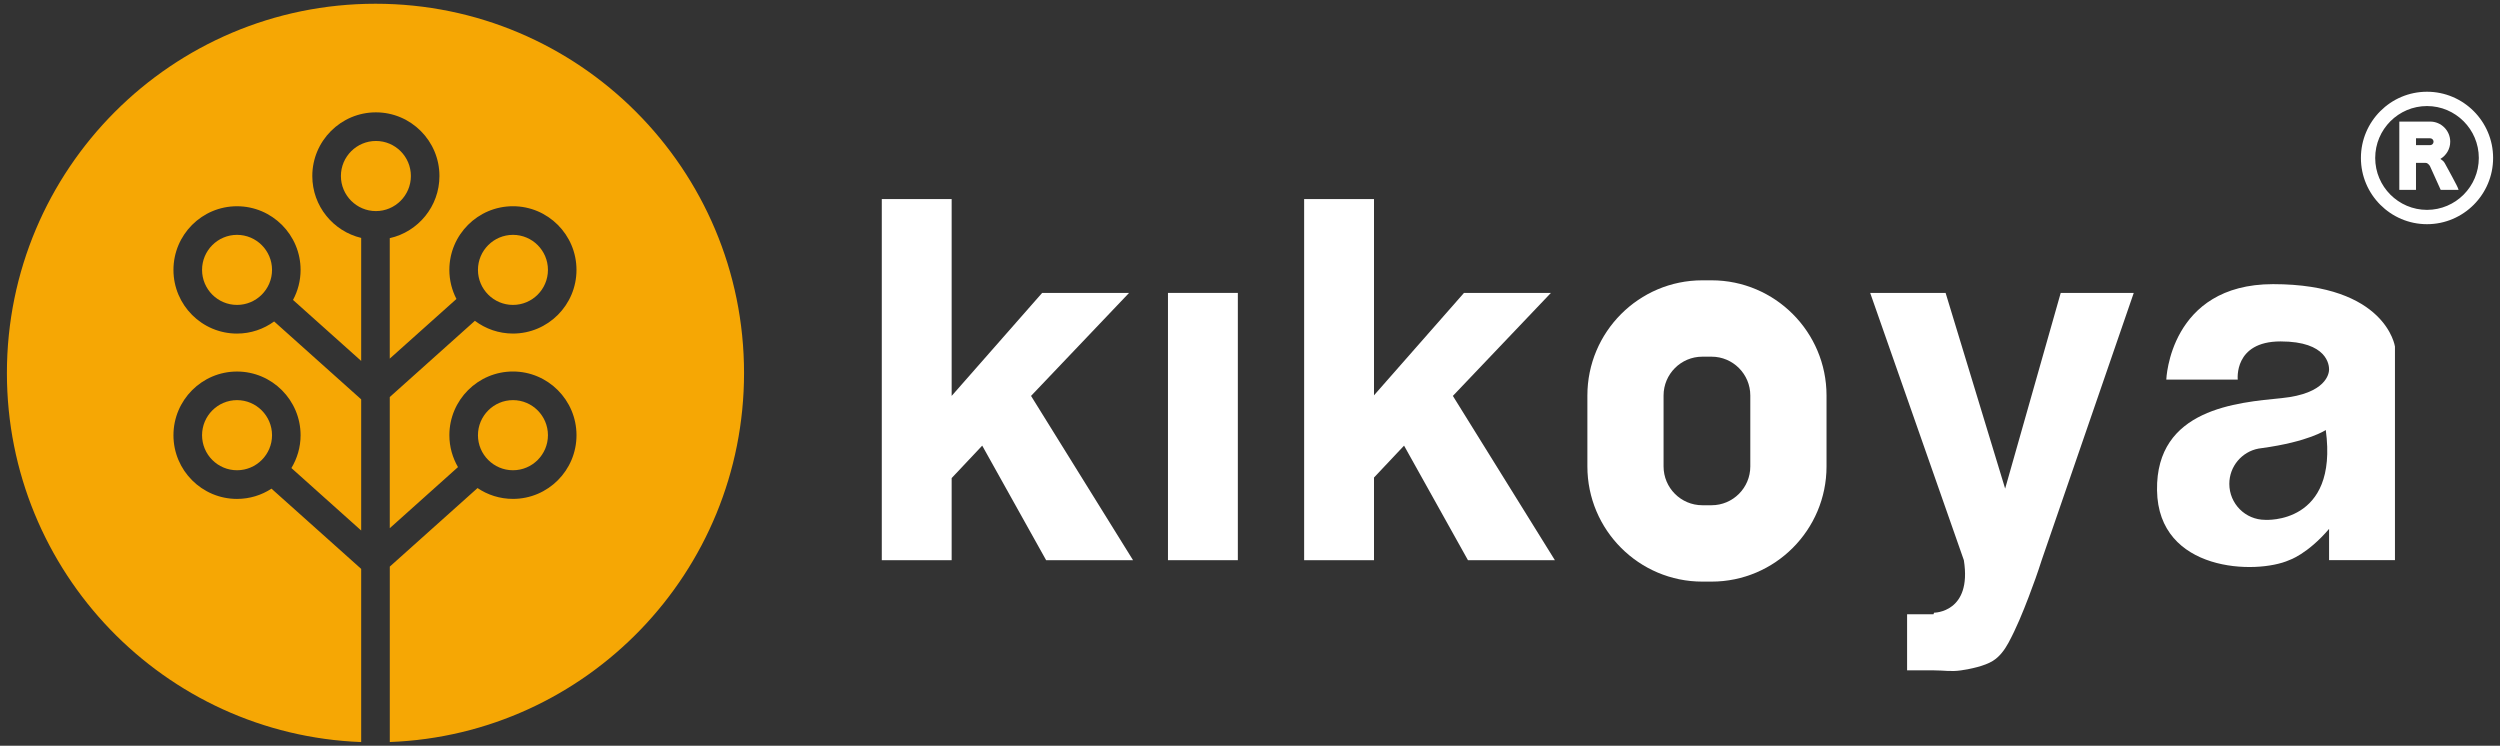
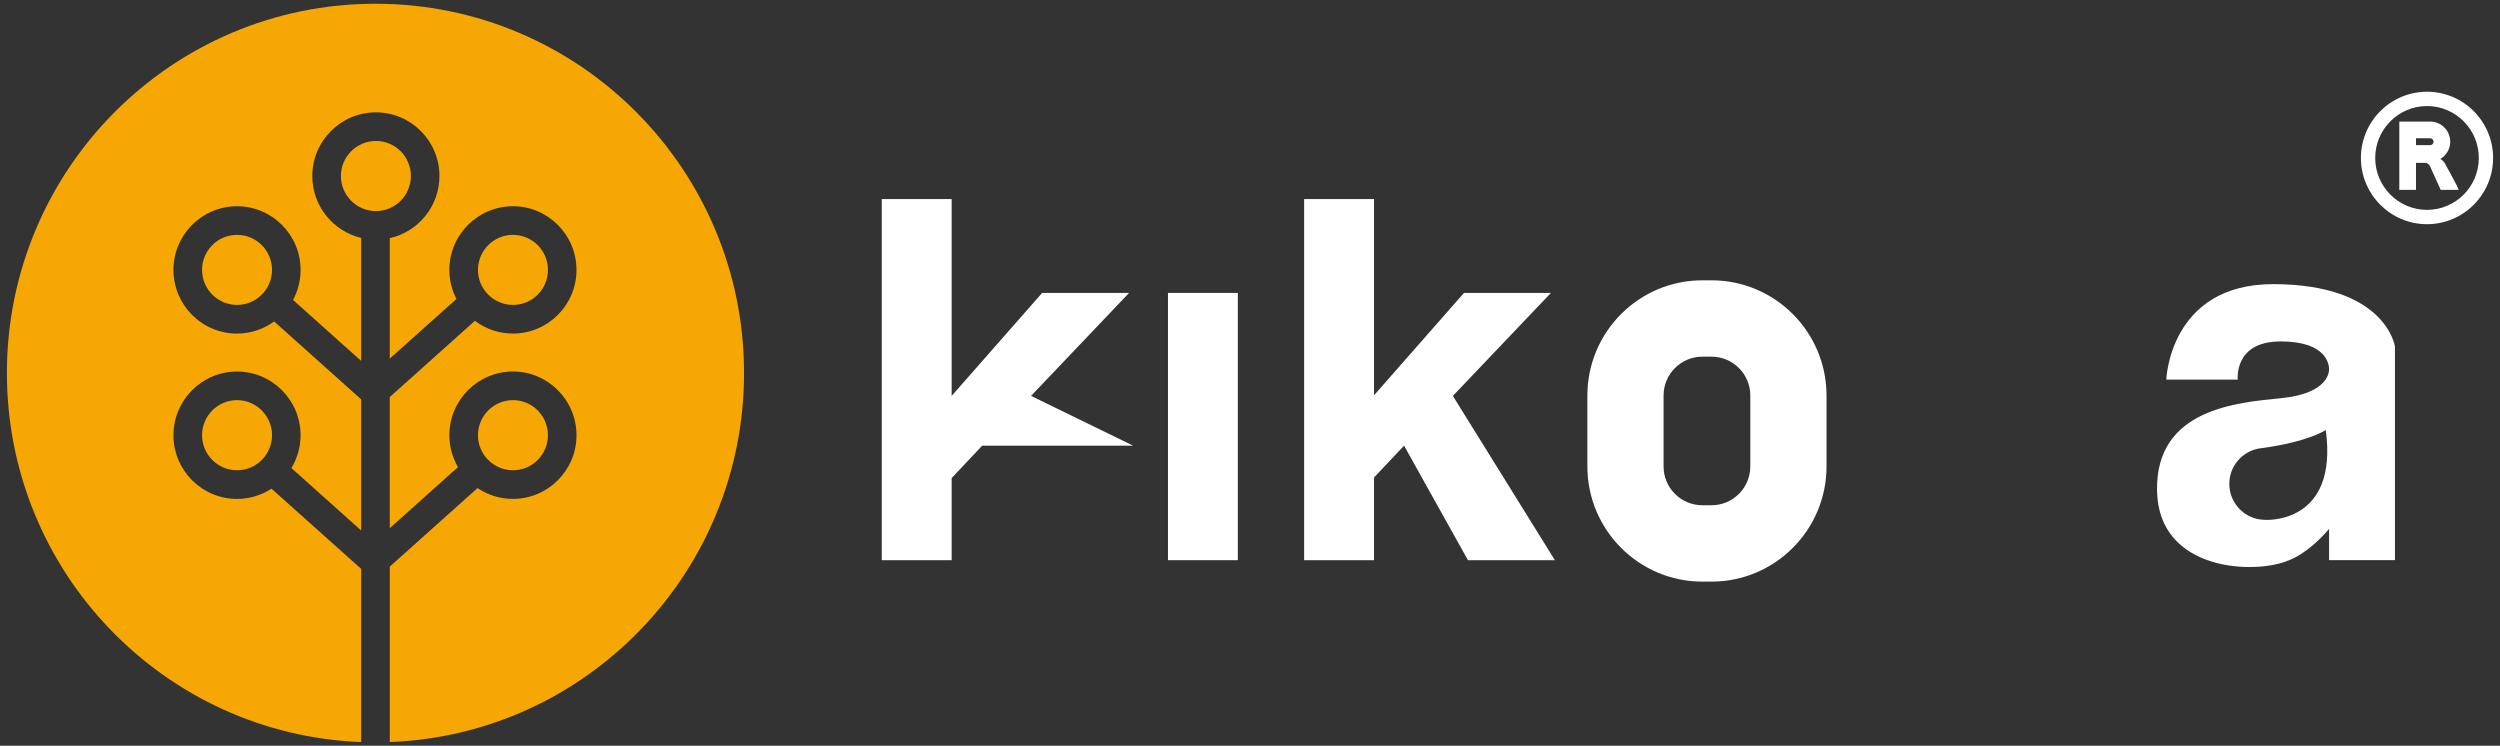
<svg xmlns="http://www.w3.org/2000/svg" width="295" height="88" viewBox="0 0 295 88" fill="none">
  <rect x="0" y="0" width="295" height="88" fill="#333333" stroke="none" />
  <path d="M146.065 34.563H137.821V66.102H146.065V34.563Z" fill="white" />
-   <path d="M121.663 46.717L133.231 34.563H122.973L112.295 46.717V23.486H104.051V66.102H112.295V56.413L115.901 52.585L123.443 66.102H133.699L121.663 46.717Z" fill="white" />
+   <path d="M121.663 46.717L133.231 34.563H122.973L112.295 46.717V23.486H104.051V66.102H112.295V56.413L115.901 52.585H133.699L121.663 46.717Z" fill="white" />
  <path d="M171.439 46.717L183.009 34.563H172.751L162.132 46.648V23.486H153.888V66.102H162.132V56.349L165.679 52.585L173.219 66.102H183.477L171.439 46.717Z" fill="white" />
  <path d="M268.225 33.529C255.999 33.529 255.623 44.794 255.623 44.794H264.055C264.055 44.794 263.554 40.288 269.104 40.288C274.656 40.288 274.831 43.104 274.831 43.599C274.831 44.09 274.483 46.45 269.244 46.978C264.011 47.502 254.387 48.212 254.529 57.853C254.664 67.534 266.249 67.816 270.12 66.099C270.12 66.099 272.261 65.412 274.831 62.41V66.099H282.605V40.896C282.604 40.896 281.575 33.529 268.225 33.529ZM267.292 61.341C264.953 61.341 263.06 59.437 263.06 57.095C263.06 56.058 263.431 55.113 264.049 54.375C264.662 53.644 265.522 53.118 266.504 52.934L266.623 52.917C266.714 52.901 266.809 52.884 266.898 52.877C272.423 52.128 274.442 50.742 274.442 50.742C275.953 61.937 267.292 61.341 267.292 61.341Z" fill="white" />
  <path d="M201.968 68.63H200.873C193.394 68.63 187.311 62.533 187.311 55.039V46.668C187.311 39.173 193.394 33.078 200.873 33.078H201.968C209.447 33.078 215.53 39.175 215.53 46.668V55.039C215.53 62.533 209.445 68.63 201.968 68.63ZM200.872 42.088C198.352 42.088 196.301 44.143 196.301 46.668V55.039C196.301 57.564 198.352 59.618 200.872 59.618H201.966C204.486 59.618 206.536 57.564 206.536 55.039V46.668C206.536 44.143 204.486 42.088 201.966 42.088H200.872Z" fill="white" />
-   <path d="M243.165 34.563L236.607 57.655L229.581 34.563H220.681L231.735 66.102C232.719 72.297 228.223 72.297 228.223 72.297C228.223 72.297 228.196 72.365 228.15 72.485H225.037V79.103H228.223C229.46 79.103 230.182 79.281 231.408 79.103C232.513 78.941 234.176 78.594 235.147 77.991C235.956 77.489 236.542 76.691 236.997 75.853C237.935 74.122 238.687 72.264 239.389 70.429C239.936 69.002 240.454 67.559 240.917 66.102L251.783 34.563H243.165Z" fill="white" />
  <path d="M286.387 10.825C282.087 10.825 278.588 14.331 278.588 18.64C278.588 22.948 282.087 26.454 286.387 26.454C290.688 26.454 294.187 22.948 294.187 18.64C294.187 14.331 290.688 10.825 286.387 10.825ZM286.387 24.765C283.017 24.765 280.274 22.017 280.274 18.64C280.274 15.262 283.017 12.514 286.387 12.514C289.758 12.514 292.5 15.262 292.5 18.64C292.5 22.017 289.758 24.765 286.387 24.765Z" fill="white" />
  <path d="M287.963 18.755C288.657 18.341 289.127 17.588 289.127 16.722C289.127 15.413 288.064 14.346 286.755 14.346H285.087H283.119V19.097V22.407H285.087V19.221C285.087 19.221 285.931 19.221 286.229 19.221C286.528 19.221 286.738 19.607 286.738 19.607L288.003 22.407H290.111C290.092 22.108 288.67 19.644 288.495 19.274C288.388 19.051 288.143 18.866 287.963 18.755ZM286.757 16.318C286.979 16.318 287.16 16.499 287.16 16.722C287.16 16.945 286.979 17.127 286.757 17.127H285.089V16.318H286.757Z" fill="white" />
  <path d="M32.1 51.355C32.1 53.636 30.246 55.489 27.969 55.489C25.692 55.489 23.843 53.636 23.843 51.355C23.843 49.074 25.692 47.215 27.969 47.215C30.245 47.216 32.1 49.074 32.1 51.355Z" fill="#F6A704" />
  <path d="M32.1 31.846C32.1 34.127 30.246 35.98 27.969 35.98C25.692 35.98 23.843 34.127 23.843 31.846C23.843 29.566 25.692 27.713 27.969 27.713C30.245 27.713 32.1 29.566 32.1 31.846Z" fill="#F6A704" />
  <path d="M48.485 20.768C48.485 23.049 46.636 24.908 44.359 24.908C42.083 24.908 40.227 23.05 40.227 20.768C40.227 18.488 42.082 16.635 44.359 16.635C46.636 16.633 48.485 18.486 48.485 20.768Z" fill="#F6A704" />
  <path d="M64.657 51.355C64.657 53.636 62.807 55.489 60.531 55.489C58.255 55.489 56.399 53.636 56.399 51.355C56.399 49.074 58.254 47.215 60.531 47.215C62.809 47.215 64.657 49.074 64.657 51.355Z" fill="#F6A704" />
  <path d="M64.657 31.846C64.657 34.127 62.807 35.98 60.531 35.98C58.255 35.98 56.399 34.127 56.399 31.846C56.399 29.566 58.254 27.713 60.531 27.713C62.809 27.713 64.657 29.566 64.657 31.846Z" fill="#F6A704" />
  <path d="M87.797 44.017C87.797 67.519 69.232 86.681 45.995 87.559V66.86L56.348 57.591C57.54 58.397 58.979 58.869 60.53 58.869C64.662 58.869 68.027 55.502 68.027 51.356C68.027 47.211 64.66 43.837 60.53 43.837C56.393 43.837 53.026 47.211 53.026 51.356C53.026 52.725 53.401 54.009 54.042 55.118L45.993 62.327V46.85L56.037 37.856C57.291 38.797 58.842 39.36 60.528 39.36C64.66 39.36 68.025 35.993 68.025 31.848C68.025 27.703 64.658 24.335 60.528 24.335C56.391 24.335 53.024 27.703 53.024 31.848C53.024 33.081 53.327 34.247 53.861 35.278L45.991 42.318V28.102C49.342 27.353 51.854 24.352 51.854 20.77C51.854 16.63 48.493 13.257 44.356 13.257C40.219 13.257 36.852 16.631 36.852 20.77C36.852 24.319 39.32 27.287 42.619 28.074V42.589L34.576 35.392C35.143 34.338 35.469 33.133 35.469 31.849C35.469 27.704 32.102 24.337 27.965 24.337C23.829 24.337 20.468 27.704 20.468 31.849C20.468 35.995 23.829 39.362 27.965 39.362C29.607 39.362 31.118 38.827 32.349 37.932L42.619 47.124V62.601L34.385 55.229C35.066 54.098 35.469 52.778 35.469 51.36C35.469 47.215 32.102 43.841 27.965 43.841C23.829 43.841 20.468 47.215 20.468 51.36C20.468 55.505 23.829 58.872 27.965 58.872C29.467 58.872 30.86 58.428 32.035 57.662L42.619 67.129V87.563C19.38 86.679 0.815 67.519 0.815 44.017C0.815 19.951 20.287 0.442 44.309 0.442C68.327 0.442 87.797 19.951 87.797 44.017Z" fill="#F6A704" />
</svg>